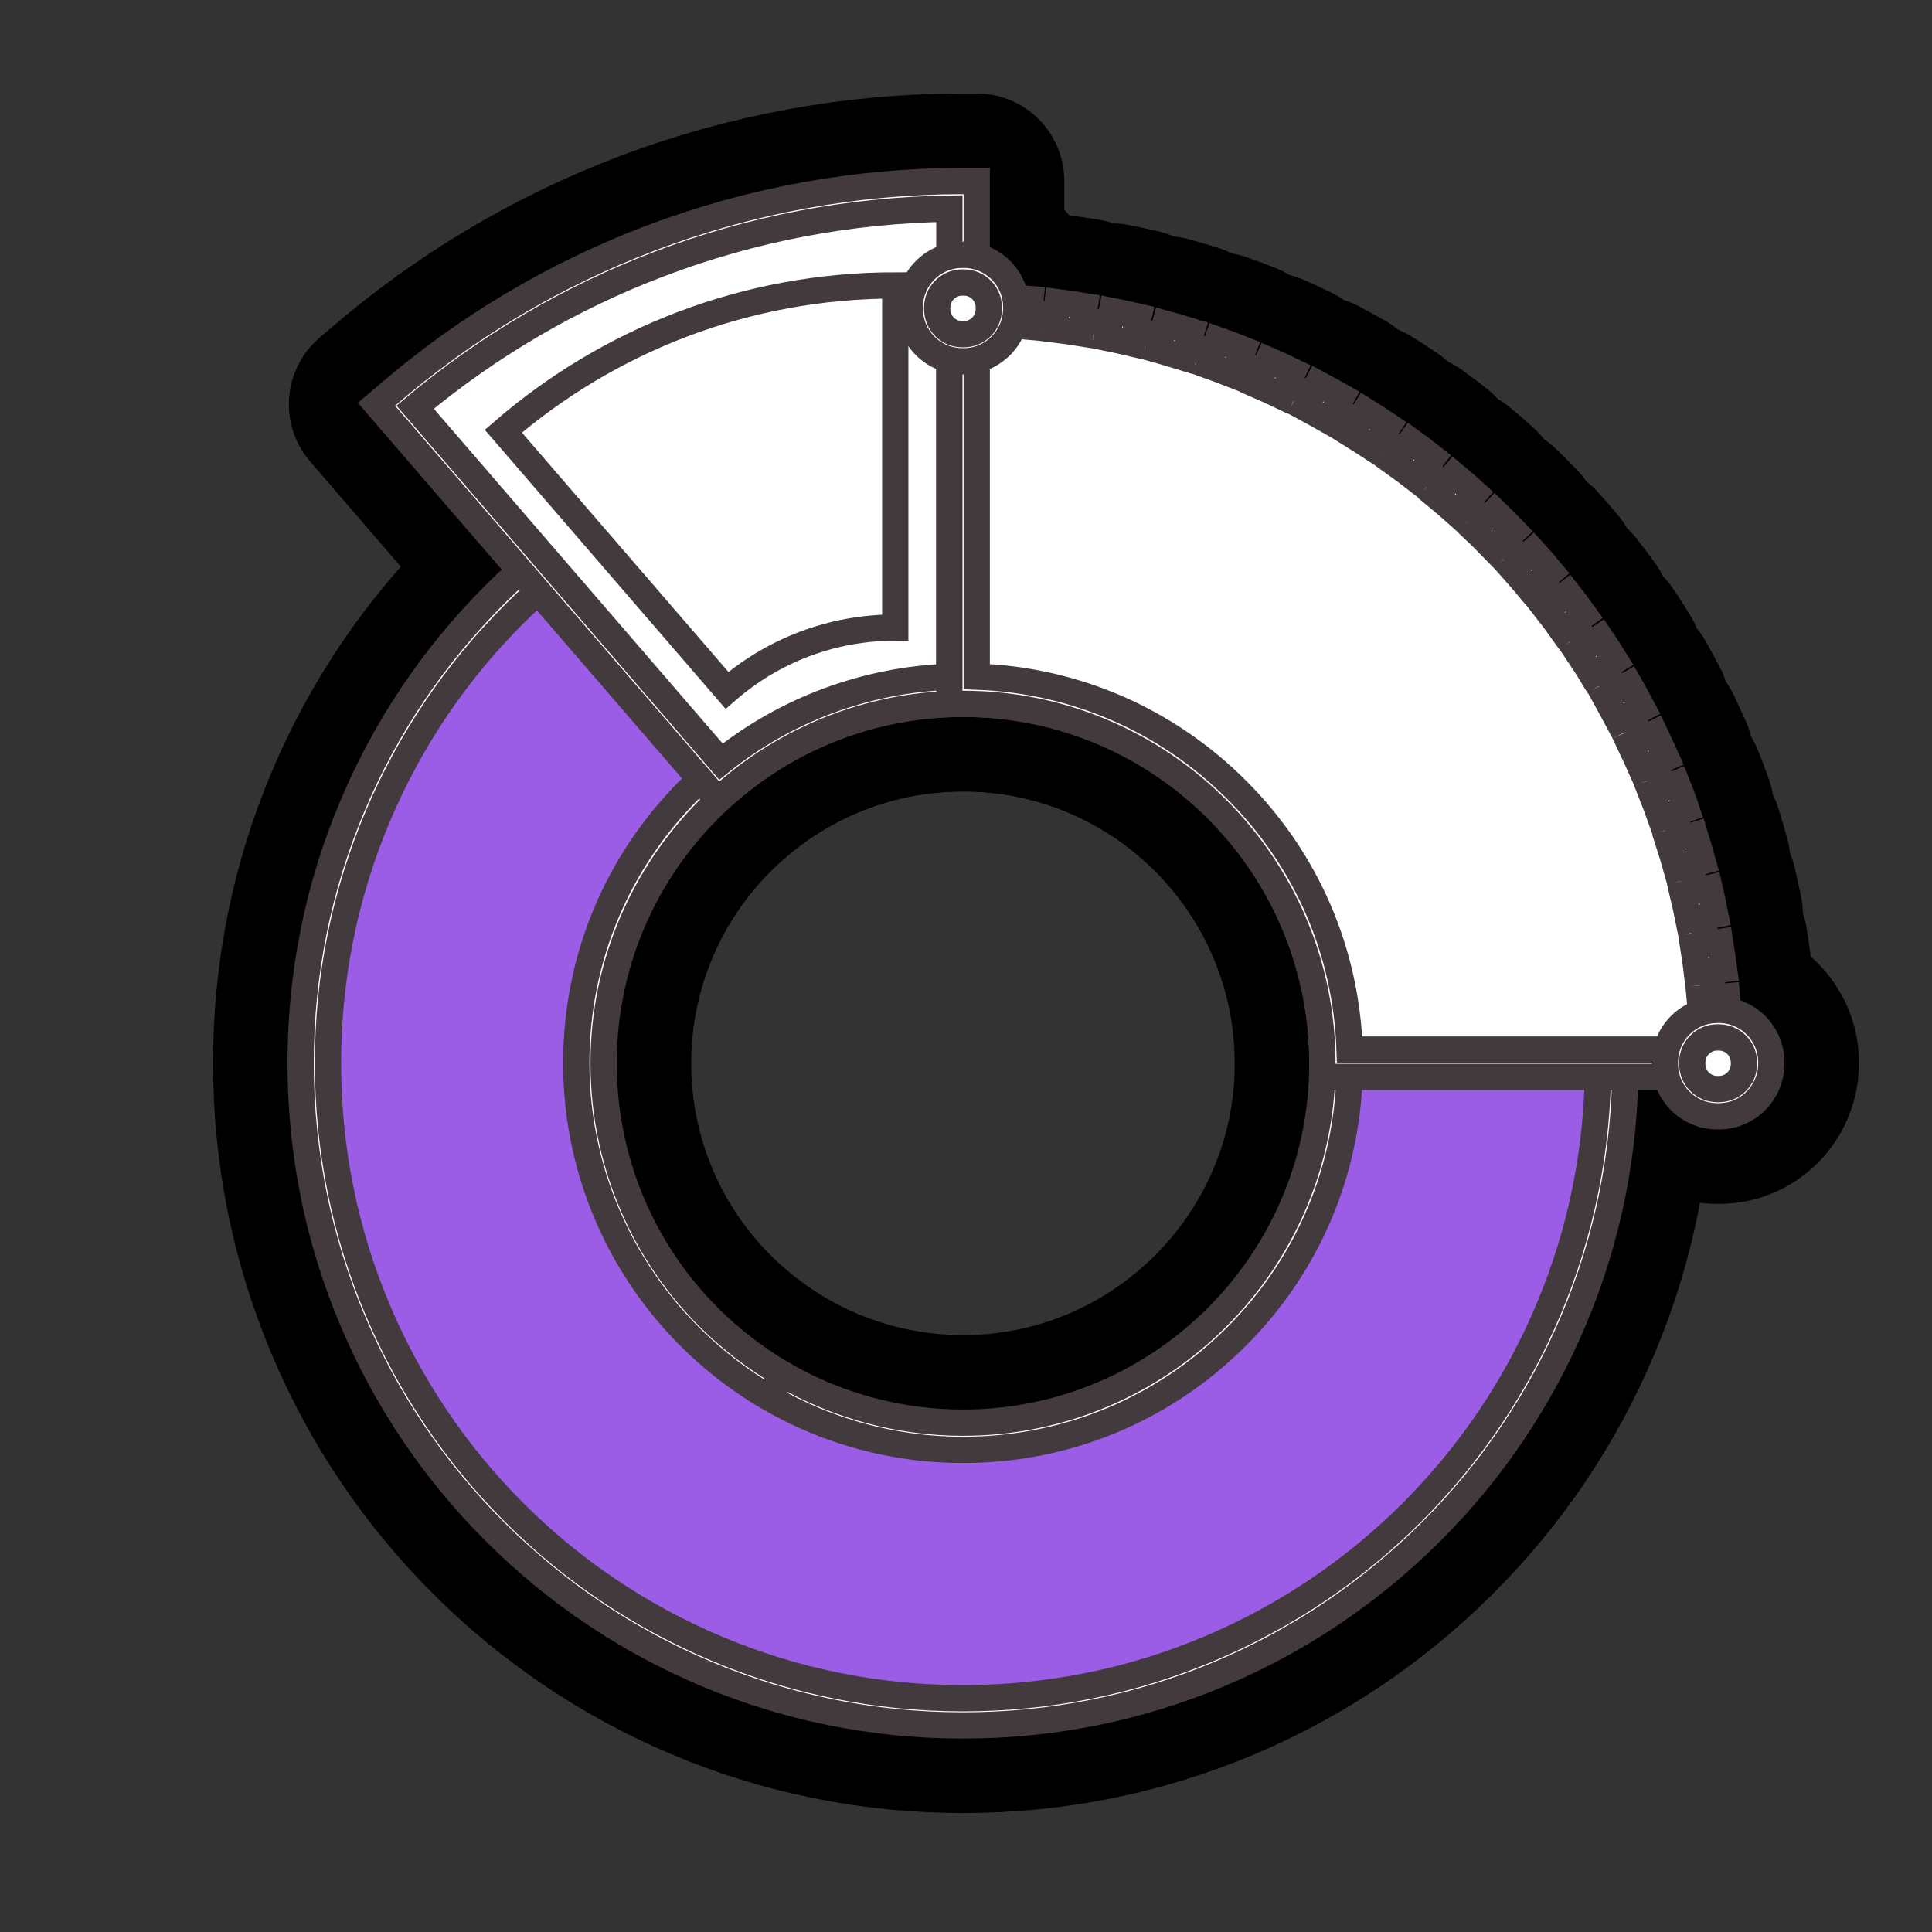
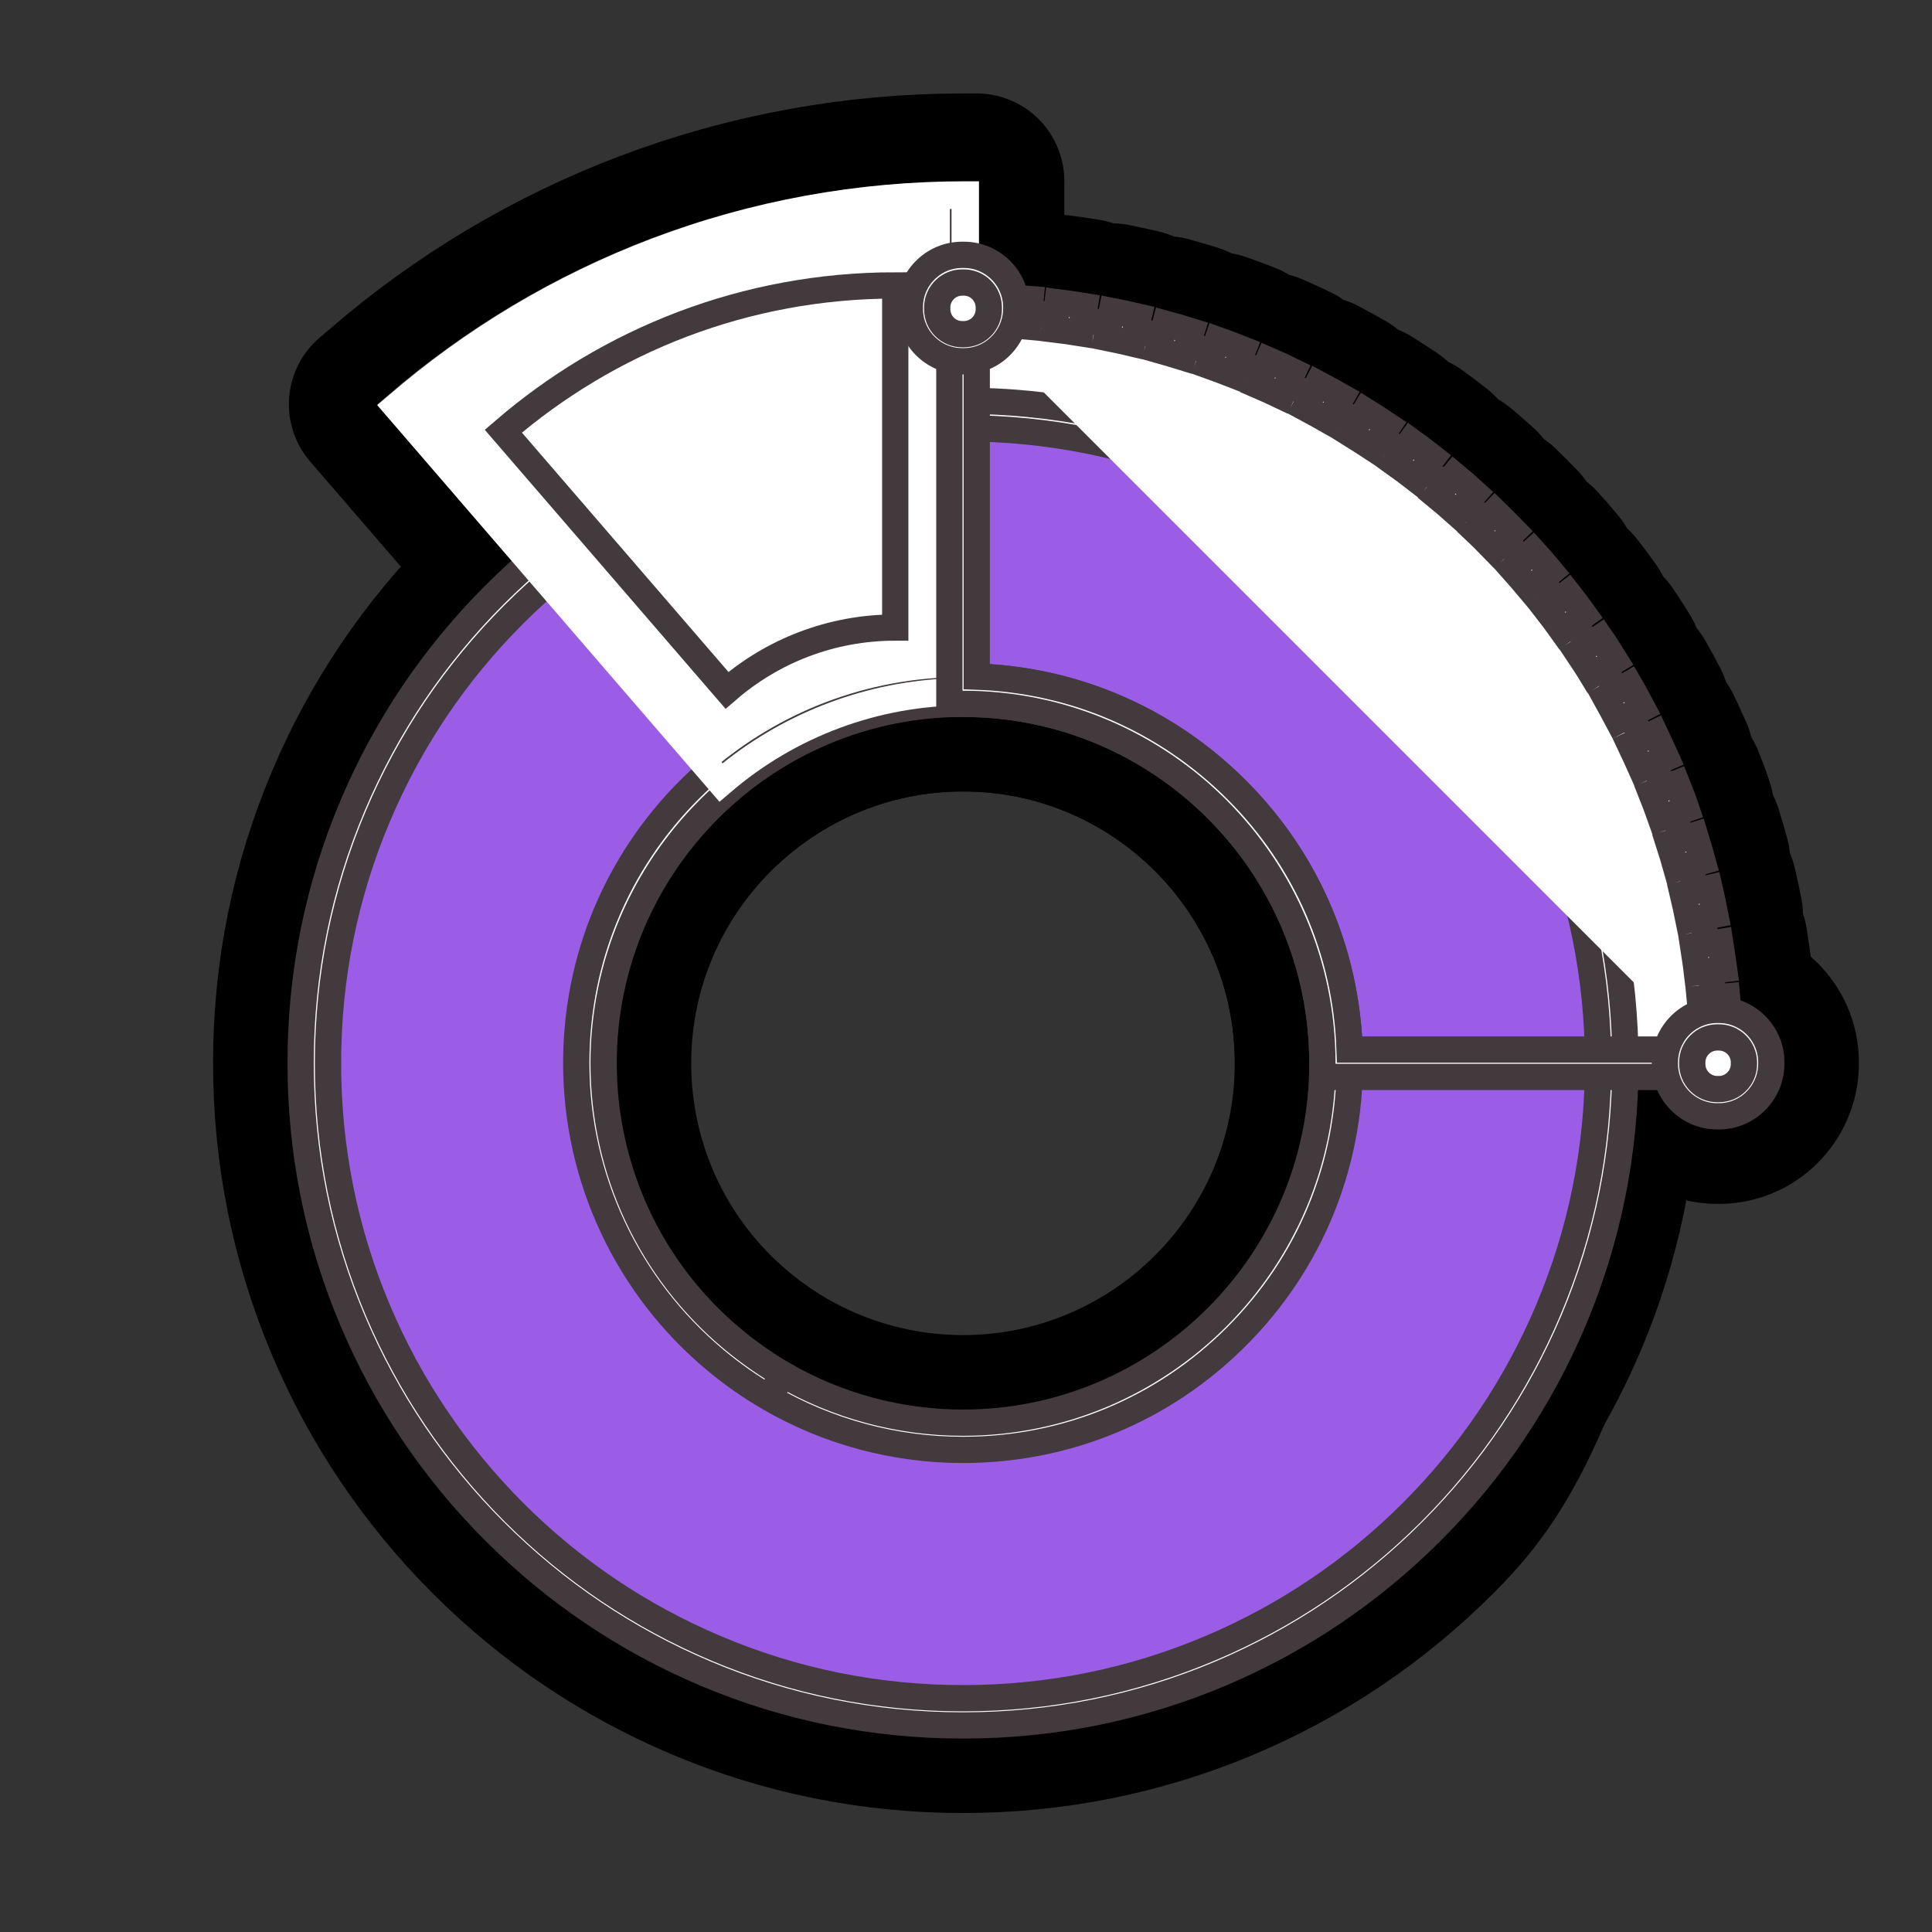
<svg xmlns="http://www.w3.org/2000/svg" width="128" zoomAndPan="magnify" viewBox="0 0 96 96" height="128" preserveAspectRatio="xMidYMid meet" version="1.0">
  <rect x="0" y="0" width="96" height="96" fill="#333333" stroke="none" />
  <defs>
    <clipPath id="f09c61ac7c">
      <path d="M 40 7 L 93.344 7 L 93.344 61 L 40 61 Z M 40 7 " clip-rule="nonzero" />
    </clipPath>
    <clipPath id="25b5c58781">
      <path d="M 7 12 L 89 12 L 89 93.344 L 7 93.344 Z M 7 12 " clip-rule="nonzero" />
    </clipPath>
    <clipPath id="5c37bc2d88">
      <path d="M 12 2.594 L 56 2.594 L 56 47 L 12 47 Z M 12 2.594 " clip-rule="nonzero" />
    </clipPath>
    <clipPath id="dd05aad429">
-       <path d="M 11 2.594 L 57 2.594 L 57 48 L 11 48 Z M 11 2.594 " clip-rule="nonzero" />
-     </clipPath>
+       </clipPath>
    <clipPath id="c6a52a80c0">
      <path d="M 40 7 L 93.344 7 L 93.344 61 L 40 61 Z M 40 7 " clip-rule="nonzero" />
    </clipPath>
    <clipPath id="b226d773fd">
      <path d="M 76 43 L 93.344 43 L 93.344 63 L 76 63 Z M 76 43 " clip-rule="nonzero" />
    </clipPath>
    <clipPath id="a7c37f22f7">
      <path d="M 75 42 L 93.344 42 L 93.344 63 L 75 63 Z M 75 42 " clip-rule="nonzero" />
    </clipPath>
  </defs>
  <path stroke-linecap="round" transform="matrix(0.085, 0, 0, 0.085, 4.34, 4.34)" fill-opacity="1" fill="#ffffff" fill-rule="nonzero" stroke-linejoin="round" d="M 511.896 129.084 C 511.896 129.084 869.587 169.882 953.292 570.48 L 730.004 570.48 C 730.004 570.48 718.819 339.812 511.896 352.418 Z M 511.896 129.084 " stroke="#000000" stroke-width="102.4" stroke-opacity="1" stroke-miterlimit="4" />
  <path stroke-linecap="round" transform="matrix(0.085, 0, 0, 0.085, 4.34, 4.34)" fill-opacity="1" fill="#423a3c" fill-rule="nonzero" stroke-linejoin="round" d="M 953.887 570.984 L 729.5 570.984 L 729.5 570.48 C 729.5 570.205 728.079 542.701 717.902 507.587 C 708.596 475.316 689.71 429.888 652.992 397.02 C 616.503 364.291 569.013 349.392 511.988 352.922 L 511.483 352.922 L 511.483 128.488 L 512.079 128.58 C 512.996 128.718 602.797 139.49 701.583 199.22 C 759.617 234.196 809.399 278.982 849.509 332.294 C 899.613 398.9 934.818 478.983 953.887 570.388 Z M 730.416 570.021 L 952.604 570.021 C 933.489 478.983 898.512 399.221 848.501 332.89 C 808.482 279.715 758.791 235.021 700.804 200.091 C 606.189 143.02 520.01 130.78 512.309 129.68 L 512.309 351.914 C 569.38 348.521 616.916 363.511 653.496 396.287 C 690.398 429.384 709.422 474.995 718.681 507.404 C 728.308 539.996 730.187 566.217 730.416 570.021 Z M 730.416 570.021 " stroke="#000000" stroke-width="102.4" stroke-opacity="1" stroke-miterlimit="4" />
  <path stroke-linecap="round" transform="matrix(0.085, 0, 0, 0.085, 4.34, 4.34)" fill-opacity="1" fill="#9b5de5" fill-rule="nonzero" stroke-linejoin="round" d="M 511.896 191.29 C 302.498 191.29 132.797 360.99 132.797 570.388 C 132.797 779.786 302.498 949.487 511.896 949.487 C 721.294 949.487 890.995 779.786 890.995 570.388 C 890.995 360.99 721.294 191.29 511.896 191.29 Z M 402.521 759.204 C 391.795 753.016 381.618 745.91 372.221 737.98 M 372.221 737.888 C 324.318 697.916 293.788 637.682 293.788 570.388 C 293.788 450.012 391.382 352.28 511.896 352.28 C 632.318 352.418 730.004 450.012 730.004 570.48 C 730.004 690.994 632.41 788.588 511.896 788.588 C 472.015 788.588 434.701 777.907 402.521 759.204 " stroke="#000000" stroke-width="102.4" stroke-opacity="1" stroke-miterlimit="4" />
-   <path stroke-linecap="round" transform="matrix(0.085, 0, 0, 0.085, 4.34, 4.34)" fill-opacity="1" fill="#ffffff" fill-rule="nonzero" stroke-linejoin="round" d="M 511.896 957.6 C 459.592 957.6 408.893 947.378 361.219 927.208 C 315.104 907.68 273.71 879.81 238.092 844.192 C 202.52 808.62 174.604 767.18 155.122 721.111 C 134.906 673.391 124.684 622.692 124.684 570.388 C 124.684 518.084 134.906 467.385 155.122 419.711 C 174.604 373.596 202.52 332.202 238.092 296.585 C 273.71 261.013 315.104 233.096 361.219 213.614 C 408.893 193.398 459.592 183.222 511.896 183.222 C 564.2 183.222 614.899 193.398 662.619 213.614 C 708.688 233.096 750.082 261.013 785.7 296.585 C 821.318 332.202 849.188 373.596 868.716 419.711 C 888.886 467.385 899.108 518.084 899.108 570.388 C 899.108 622.692 888.886 673.391 868.716 721.111 C 849.188 767.18 821.318 808.62 785.7 844.192 C 750.082 879.81 708.688 907.68 662.619 927.208 C 614.899 947.378 564.2 957.6 511.896 957.6 Z M 511.896 199.312 C 461.793 199.312 413.202 209.121 367.408 228.512 C 323.218 247.215 283.52 273.985 249.415 307.999 C 215.31 342.104 188.585 381.801 169.882 425.991 C 150.492 471.786 140.682 520.422 140.682 570.48 C 140.682 620.583 150.492 669.22 169.882 715.014 C 188.585 759.204 215.402 798.902 249.415 833.007 C 283.52 867.112 323.218 893.791 367.408 912.494 C 413.202 931.884 461.793 941.694 511.896 941.694 C 561.999 941.694 610.59 931.884 656.384 912.494 C 700.62 893.791 740.318 867.02 774.377 833.007 C 808.482 798.902 835.207 759.204 853.91 715.014 C 873.3 669.22 883.11 620.583 883.11 570.48 C 883.11 520.422 873.3 471.786 853.91 425.991 C 835.207 381.801 808.391 342.104 774.377 307.999 C 740.318 273.894 700.62 247.215 656.384 228.512 C 610.59 209.121 561.999 199.312 511.896 199.312 Z M 511.896 796.518 C 472.015 796.518 432.822 786.021 398.487 765.988 C 387.486 759.617 376.897 752.19 367.087 743.985 C 315.517 700.895 285.812 637.59 285.812 570.388 C 285.812 510.017 309.282 453.221 352.005 410.497 C 394.683 367.82 451.479 344.304 511.896 344.304 C 572.313 344.304 629.109 367.82 671.787 410.497 C 714.51 453.221 737.98 510.017 737.98 570.388 C 737.98 630.806 714.51 687.602 671.787 730.279 C 629.109 773.002 572.313 796.518 511.896 796.518 Z M 406.509 752.282 C 438.414 770.802 474.811 780.611 511.896 780.611 C 627.688 780.611 721.982 686.41 721.982 570.48 C 721.982 454.596 627.78 360.394 511.896 360.394 C 396.104 360.394 301.81 454.596 301.81 570.48 C 301.81 633.006 329.314 691.819 377.309 731.792 L 373 737.017 L 377.309 731.792 C 386.477 739.401 396.287 746.323 406.509 752.282 L 401.513 760.9 Z M 406.509 752.282 " stroke="#000000" stroke-width="102.4" stroke-opacity="1" stroke-miterlimit="4" />
+   <path stroke-linecap="round" transform="matrix(0.085, 0, 0, 0.085, 4.34, 4.34)" fill-opacity="1" fill="#ffffff" fill-rule="nonzero" stroke-linejoin="round" d="M 511.896 957.6 C 459.592 957.6 408.893 947.378 361.219 927.208 C 315.104 907.68 273.71 879.81 238.092 844.192 C 202.52 808.62 174.604 767.18 155.122 721.111 C 134.906 673.391 124.684 622.692 124.684 570.388 C 124.684 518.084 134.906 467.385 155.122 419.711 C 174.604 373.596 202.52 332.202 238.092 296.585 C 273.71 261.013 315.104 233.096 361.219 213.614 C 408.893 193.398 459.592 183.222 511.896 183.222 C 564.2 183.222 614.899 193.398 662.619 213.614 C 708.688 233.096 750.082 261.013 785.7 296.585 C 821.318 332.202 849.188 373.596 868.716 419.711 C 888.886 467.385 899.108 518.084 899.108 570.388 C 849.188 767.18 821.318 808.62 785.7 844.192 C 750.082 879.81 708.688 907.68 662.619 927.208 C 614.899 947.378 564.2 957.6 511.896 957.6 Z M 511.896 199.312 C 461.793 199.312 413.202 209.121 367.408 228.512 C 323.218 247.215 283.52 273.985 249.415 307.999 C 215.31 342.104 188.585 381.801 169.882 425.991 C 150.492 471.786 140.682 520.422 140.682 570.48 C 140.682 620.583 150.492 669.22 169.882 715.014 C 188.585 759.204 215.402 798.902 249.415 833.007 C 283.52 867.112 323.218 893.791 367.408 912.494 C 413.202 931.884 461.793 941.694 511.896 941.694 C 561.999 941.694 610.59 931.884 656.384 912.494 C 700.62 893.791 740.318 867.02 774.377 833.007 C 808.482 798.902 835.207 759.204 853.91 715.014 C 873.3 669.22 883.11 620.583 883.11 570.48 C 883.11 520.422 873.3 471.786 853.91 425.991 C 835.207 381.801 808.391 342.104 774.377 307.999 C 740.318 273.894 700.62 247.215 656.384 228.512 C 610.59 209.121 561.999 199.312 511.896 199.312 Z M 511.896 796.518 C 472.015 796.518 432.822 786.021 398.487 765.988 C 387.486 759.617 376.897 752.19 367.087 743.985 C 315.517 700.895 285.812 637.59 285.812 570.388 C 285.812 510.017 309.282 453.221 352.005 410.497 C 394.683 367.82 451.479 344.304 511.896 344.304 C 572.313 344.304 629.109 367.82 671.787 410.497 C 714.51 453.221 737.98 510.017 737.98 570.388 C 737.98 630.806 714.51 687.602 671.787 730.279 C 629.109 773.002 572.313 796.518 511.896 796.518 Z M 406.509 752.282 C 438.414 770.802 474.811 780.611 511.896 780.611 C 627.688 780.611 721.982 686.41 721.982 570.48 C 721.982 454.596 627.78 360.394 511.896 360.394 C 396.104 360.394 301.81 454.596 301.81 570.48 C 301.81 633.006 329.314 691.819 377.309 731.792 L 373 737.017 L 377.309 731.792 C 386.477 739.401 396.287 746.323 406.509 752.282 L 401.513 760.9 Z M 406.509 752.282 " stroke="#000000" stroke-width="102.4" stroke-opacity="1" stroke-miterlimit="4" />
  <path stroke-linecap="round" transform="matrix(0.085, 0, 0, 0.085, 4.34, 4.34)" fill-opacity="1" fill="#ffffff" fill-rule="nonzero" stroke-linejoin="round" d="M 511.896 352.418 L 511.896 62.799 C 385.102 62.799 269.218 109.281 180.288 186.11 L 369.516 405.409 C 407.701 372.404 457.392 352.418 511.896 352.418 Z M 511.896 352.418 " stroke="#000000" stroke-width="102.4" stroke-opacity="1" stroke-miterlimit="4" />
  <path stroke-linecap="round" transform="matrix(0.085, 0, 0, 0.085, 4.34, 4.34)" fill-opacity="1" fill="#ffffff" fill-rule="nonzero" stroke-linejoin="round" d="M 368.6 416.594 L 169.011 185.284 L 175.108 180.105 C 220.902 140.499 272.793 109.602 329.085 88.195 C 387.394 66.1 449.003 54.777 511.896 54.777 L 519.918 54.777 L 519.918 360.394 L 511.896 360.394 C 461.518 360.394 412.79 378.501 374.696 411.414 Z M 191.61 186.981 L 370.387 394.178 C 408.389 363.695 455.192 346.321 503.92 344.579 L 503.92 70.913 C 445.703 71.784 388.815 82.602 334.815 103.093 C 282.603 122.896 234.517 151.088 191.61 186.981 Z M 191.61 186.981 " stroke="#000000" stroke-width="102.4" stroke-opacity="1" stroke-miterlimit="4" />
  <path stroke-linecap="round" transform="matrix(0.085, 0, 0, 0.085, 4.34, 4.34)" fill-opacity="1" fill="#ffffff" fill-rule="nonzero" stroke-linejoin="round" d="M 472.29 315.792 L 472.29 115.791 C 384.689 115.791 304.698 147.879 243.181 201.008 L 373.917 352.51 C 400.321 329.589 434.701 315.792 472.29 315.792 Z M 472.29 315.792 " stroke="#000000" stroke-width="102.4" stroke-opacity="1" stroke-miterlimit="4" />
  <path stroke-linecap="round" transform="matrix(0.085, 0, 0, 0.085, 4.34, 4.34)" fill-opacity="1" fill="#ffffff" fill-rule="nonzero" stroke-linejoin="round" d="M 952.283 571.488 C 952.283 327.71 754.712 130.093 510.888 130.093 " stroke="#000000" stroke-width="102.4" stroke-opacity="1" stroke-miterlimit="4" />
  <path stroke-linecap="round" transform="matrix(0.085, 0, 0, 0.085, 4.34, 4.34)" fill-opacity="1" fill="#ffffff" fill-rule="nonzero" stroke-linejoin="round" d="M 960.305 571.488 L 944.307 571.488 C 944.307 568.921 944.307 566.217 944.215 563.604 L 960.213 563.283 C 960.305 565.987 960.305 568.692 960.305 571.488 Z M 943.711 548.201 C 943.39 543.113 943.115 537.887 942.611 532.799 L 958.517 531.378 C 959.022 536.696 959.297 542.105 959.617 547.422 Z M 940.915 517.397 C 940.319 512.309 939.494 507.22 938.714 502.086 L 954.483 499.611 C 955.308 504.882 956.088 510.2 956.821 515.517 Z M 936.01 486.821 C 935.001 481.779 933.901 476.691 932.709 471.694 L 948.295 467.981 C 949.487 473.207 950.679 478.479 951.687 483.704 Z M 928.905 456.704 C 927.483 451.708 926.108 446.803 924.504 441.898 L 939.815 437.085 C 941.419 442.219 942.886 447.307 944.307 452.487 Z M 919.691 427.183 C 917.995 422.416 916.207 417.511 914.282 412.698 L 929.18 406.784 C 931.197 411.781 933.122 416.778 934.818 421.912 Z M 908.322 398.396 C 906.214 393.72 904.105 388.907 901.905 384.323 L 916.298 377.401 C 918.59 382.214 920.791 387.119 922.991 391.978 Z M 894.891 370.387 C 892.507 365.895 889.986 361.311 887.511 356.819 L 901.4 348.888 C 904.105 353.518 906.58 358.285 909.102 363.007 Z M 879.58 343.479 C 876.922 339.078 874.08 334.815 871.192 330.506 L 884.485 321.613 C 887.511 326.014 890.399 330.598 893.195 335.09 Z M 862.299 317.809 C 859.319 313.591 856.202 309.511 852.993 305.386 L 865.599 295.622 C 868.9 299.793 872.109 304.102 875.18 308.411 Z M 843.321 293.422 C 840.02 289.479 836.582 285.491 833.19 281.686 L 845.109 271.006 C 848.684 274.902 852.214 278.982 855.606 283.107 Z M 822.601 270.41 C 818.98 266.697 815.404 262.984 811.691 259.5 L 822.784 247.994 C 826.589 251.707 830.394 255.512 834.107 259.316 Z M 800.414 249.002 C 796.61 245.61 792.713 242.218 788.679 238.918 L 798.993 226.586 C 803.119 229.979 807.199 233.508 811.095 237.084 Z M 776.715 229.108 C 772.681 225.991 768.51 222.782 764.292 219.802 L 773.69 206.784 C 777.999 209.901 782.308 213.109 786.479 216.41 Z M 751.595 211.093 C 747.286 208.296 743.022 205.408 738.622 202.704 L 747.011 189.089 C 751.503 191.885 756.087 194.819 760.488 197.799 Z M 725.42 194.819 C 721.019 192.298 716.389 189.823 711.897 187.393 L 719.277 173.183 C 723.999 175.704 728.72 178.317 733.304 180.884 Z M 698.007 180.517 C 693.377 178.317 688.702 176.116 683.98 174.099 L 690.398 159.385 C 695.303 161.493 700.208 163.785 704.883 166.077 Z M 669.816 168.094 C 665.002 166.215 660.189 164.381 655.422 162.685 L 660.693 147.604 C 665.69 149.392 670.687 151.179 675.683 153.196 Z M 640.707 157.918 C 635.802 156.405 630.806 154.892 625.901 153.517 L 630.118 138.115 C 635.206 139.49 640.386 141.003 645.52 142.607 Z M 610.911 149.712 C 605.914 148.521 600.78 147.42 595.784 146.412 L 598.901 130.689 C 604.081 131.697 609.398 132.889 614.578 134.081 Z M 580.519 143.707 C 575.385 142.882 570.296 142.103 565.208 141.507 L 567.179 125.6 C 572.497 126.288 577.814 127.022 583.086 127.893 Z M 549.898 139.811 C 544.809 139.307 539.584 138.986 534.495 138.711 L 535.412 122.713 C 540.684 122.988 546.093 123.4 551.41 123.813 Z M 518.818 138.207 C 516.205 138.207 513.592 138.115 510.888 138.115 L 510.888 122.117 C 513.592 122.117 516.388 122.117 519.001 122.208 Z M 518.818 138.207 " stroke="#000000" stroke-width="102.4" stroke-opacity="1" stroke-miterlimit="4" />
  <path stroke-linecap="round" transform="matrix(0.085, 0, 0, 0.085, 4.34, 4.34)" fill-opacity="1" fill="#ffffff" fill-rule="nonzero" stroke-linejoin="round" d="M 511.896 129.084 L 511.896 352.418 C 632.318 352.418 730.004 450.012 730.004 570.48 L 953.292 570.48 " stroke="#000000" stroke-width="102.4" stroke-opacity="1" stroke-miterlimit="4" />
  <path stroke-linecap="round" transform="matrix(0.085, 0, 0, 0.085, 4.34, 4.34)" fill-opacity="1" fill="#ffffff" fill-rule="nonzero" stroke-linejoin="round" d="M 953.292 578.502 L 721.982 578.502 L 721.982 570.48 C 721.982 454.687 627.78 360.394 511.896 360.394 L 503.92 360.394 L 503.92 129.084 L 519.918 129.084 L 519.918 344.488 C 577.31 346.505 630.897 369.791 671.787 410.589 C 712.722 451.387 735.917 505.112 737.888 562.504 L 953.292 562.504 Z M 953.292 578.502 " stroke="#000000" stroke-width="102.4" stroke-opacity="1" stroke-miterlimit="4" />
  <path stroke-linecap="round" transform="matrix(0.085, 0, 0, 0.085, 4.34, 4.34)" fill-opacity="1" fill="#ffffff" fill-rule="nonzero" stroke-linejoin="round" d="M 953.796 593.492 L 952.787 593.492 C 940.319 593.492 930.188 583.407 930.188 570.892 L 930.188 569.884 C 930.188 557.415 940.319 547.285 952.787 547.285 L 953.796 547.285 C 966.31 547.285 976.395 557.415 976.395 569.884 L 976.395 570.892 C 976.303 583.407 966.218 593.492 953.796 593.492 Z M 953.796 593.492 " stroke="#000000" stroke-width="102.4" stroke-opacity="1" stroke-miterlimit="4" />
  <path stroke-linecap="round" transform="matrix(0.085, 0, 0, 0.085, 4.34, 4.34)" fill-opacity="1" fill="#ffffff" fill-rule="nonzero" stroke-linejoin="round" d="M 953.796 601.514 L 952.787 601.514 C 936.01 601.514 922.212 587.807 922.212 570.892 L 922.212 569.884 C 922.212 553.106 935.918 539.308 952.787 539.308 L 953.796 539.308 C 970.619 539.308 984.417 553.015 984.417 569.884 L 984.417 570.892 C 984.28 587.807 970.619 601.514 953.796 601.514 Z M 952.787 555.398 C 944.811 555.398 938.21 561.908 938.21 570.021 L 938.21 570.984 C 938.21 579.006 944.719 585.607 952.787 585.607 L 953.796 585.607 C 961.818 585.607 968.419 579.098 968.419 570.984 L 968.419 570.021 C 968.419 561.999 961.909 555.398 953.796 555.398 Z M 952.787 555.398 " stroke="#000000" stroke-width="102.4" stroke-opacity="1" stroke-miterlimit="4" />
  <path stroke-linecap="round" transform="matrix(0.085, 0, 0, 0.085, 4.34, 4.34)" fill-opacity="1" fill="#ffffff" fill-rule="nonzero" stroke-linejoin="round" d="M 512.4 152.096 L 511.392 152.096 C 498.877 152.096 488.793 142.011 488.793 129.497 L 488.793 128.488 C 488.793 116.02 498.877 105.889 511.392 105.889 L 512.4 105.889 C 524.915 105.889 535 116.02 535 128.488 L 535 129.497 C 534.908 142.011 524.777 152.096 512.4 152.096 Z M 512.4 152.096 " stroke="#000000" stroke-width="102.4" stroke-opacity="1" stroke-miterlimit="4" />
-   <path stroke-linecap="round" transform="matrix(0.085, 0, 0, 0.085, 4.34, 4.34)" fill-opacity="1" fill="#ffffff" fill-rule="nonzero" stroke-linejoin="round" d="M 512.4 160.118 L 511.392 160.118 C 494.614 160.118 480.816 146.412 480.816 129.497 L 480.816 128.488 C 480.816 111.711 494.523 97.913 511.392 97.913 L 512.4 97.913 C 529.178 97.913 543.022 111.619 543.022 128.488 L 543.022 129.497 C 542.884 146.412 529.178 160.118 512.4 160.118 Z M 511.392 114.095 C 503.416 114.095 496.815 120.604 496.815 128.718 L 496.815 129.68 C 496.815 137.702 503.278 144.303 511.392 144.303 L 512.4 144.303 C 520.422 144.303 526.977 137.794 526.977 129.68 L 526.977 128.718 C 526.977 120.696 520.514 114.095 512.4 114.095 Z M 511.392 114.095 " stroke="#000000" stroke-width="102.4" stroke-opacity="1" stroke-miterlimit="4" />
  <path stroke-linecap="butt" transform="matrix(0.085, 0, 0, 0.085, 4.34, 4.34)" fill-opacity="1" fill="#ffffff" fill-rule="nonzero" stroke-linejoin="miter" d="M 511.896 129.084 C 511.896 129.084 869.587 169.882 953.292 570.48 L 730.004 570.48 C 730.004 570.48 718.819 339.812 511.896 352.418 Z M 511.896 129.084 " stroke="#423a3c" stroke-width="15.36" stroke-opacity="1" stroke-miterlimit="4" />
  <path fill="#423a3c" d="M 85.625 52.996 L 66.504 52.996 L 66.504 52.953 C 66.504 52.93 66.383 50.586 65.516 47.594 C 64.723 44.844 63.113 40.973 59.984 38.172 C 56.875 35.383 52.828 34.113 47.969 34.414 L 47.926 34.414 L 47.926 15.289 L 47.977 15.297 C 48.055 15.309 55.707 16.227 64.125 21.316 C 69.07 24.297 73.312 28.113 76.73 32.656 C 81 38.332 84 45.156 85.625 52.945 Z M 66.582 52.914 L 85.516 52.914 C 83.887 45.156 80.906 38.359 76.645 32.707 C 73.234 28.176 69 24.367 64.059 21.391 C 55.996 16.527 48.652 15.484 47.996 15.391 L 47.996 34.328 C 52.859 34.039 56.91 35.316 60.027 38.109 C 63.172 40.93 64.793 44.816 65.582 47.578 C 66.402 50.355 66.562 52.59 66.582 52.914 Z M 66.582 52.914 " fill-opacity="1" fill-rule="nonzero" />
  <g clip-path="url(#f09c61ac7c)">
-     <path stroke-linecap="butt" transform="matrix(0.085, 0, 0, 0.085, 4.34, 4.34)" fill="none" stroke-linejoin="miter" d="M 953.887 570.984 L 729.5 570.984 L 729.5 570.48 C 729.5 570.205 728.079 542.701 717.902 507.587 C 708.596 475.316 689.71 429.888 652.992 397.02 C 616.503 364.291 569.013 349.392 511.988 352.922 L 511.483 352.922 L 511.483 128.488 L 512.079 128.58 C 512.996 128.718 602.797 139.49 701.583 199.22 C 759.617 234.196 809.399 278.982 849.509 332.294 C 899.613 398.9 934.818 478.983 953.887 570.388 Z M 730.416 570.021 L 952.604 570.021 C 933.489 478.983 898.512 399.221 848.501 332.89 C 808.482 279.715 758.791 235.021 700.804 200.091 C 606.189 143.02 520.01 130.78 512.309 129.68 L 512.309 351.914 C 569.38 348.521 616.916 363.511 653.496 396.287 C 690.398 429.384 709.422 474.995 718.681 507.404 C 728.308 539.996 730.187 566.217 730.416 570.021 Z M 730.416 570.021 " stroke="#423a3c" stroke-width="15.36" stroke-opacity="1" stroke-miterlimit="4" />
-   </g>
+     </g>
  <path stroke-linecap="butt" transform="matrix(0.085, 0, 0, 0.085, 4.34, 4.34)" fill-opacity="1" fill="#9b5de5" fill-rule="nonzero" stroke-linejoin="miter" d="M 511.896 191.29 C 302.498 191.29 132.797 360.99 132.797 570.388 C 132.797 779.786 302.498 949.487 511.896 949.487 C 721.294 949.487 890.995 779.786 890.995 570.388 C 890.995 360.99 721.294 191.29 511.896 191.29 Z M 402.521 759.204 C 391.795 753.016 381.618 745.91 372.221 737.98 M 372.221 737.888 C 324.318 697.916 293.788 637.682 293.788 570.388 C 293.788 450.012 391.382 352.28 511.896 352.28 C 632.318 352.418 730.004 450.012 730.004 570.48 C 730.004 690.994 632.41 788.588 511.896 788.588 C 472.015 788.588 434.701 777.907 402.521 759.204 " stroke="#423a3c" stroke-width="15.36" stroke-opacity="1" stroke-miterlimit="4" />
  <path fill="#ffffff" d="M 47.961 85.941 C 43.504 85.941 39.184 85.07 35.121 83.352 C 31.191 81.688 27.664 79.312 24.629 76.277 C 21.598 73.246 19.219 69.715 17.559 65.789 C 15.836 61.723 14.965 57.402 14.965 52.945 C 14.965 48.488 15.836 44.168 17.559 40.105 C 19.219 36.176 21.598 32.648 24.629 29.613 C 27.664 26.582 31.191 24.203 35.121 22.543 C 39.184 20.82 43.504 19.953 47.961 19.953 C 52.418 19.953 56.738 20.82 60.805 22.543 C 64.73 24.203 68.258 26.582 71.293 29.613 C 74.328 32.648 76.703 36.176 78.367 40.105 C 80.086 44.168 80.957 48.488 80.957 52.945 C 80.957 57.402 80.086 61.723 78.367 65.789 C 76.703 69.715 74.328 73.246 71.293 76.277 C 68.258 79.312 64.73 81.688 60.805 83.352 C 56.738 85.07 52.418 85.941 47.961 85.941 Z M 47.961 21.324 C 43.691 21.324 39.551 22.16 35.648 23.812 C 31.883 25.406 28.5 27.688 25.594 30.586 C 22.688 33.492 20.41 36.875 18.816 40.641 C 17.164 44.543 16.328 48.688 16.328 52.953 C 16.328 57.223 17.164 61.367 18.816 65.27 C 20.41 69.035 22.695 72.418 25.594 75.324 C 28.5 78.23 31.883 80.504 35.648 82.098 C 39.551 83.75 43.691 84.586 47.961 84.586 C 52.23 84.586 56.371 83.75 60.273 82.098 C 64.043 80.504 67.426 78.223 70.328 75.324 C 73.234 72.418 75.512 69.035 77.105 65.27 C 78.758 61.367 79.594 57.223 79.594 52.953 C 79.594 48.688 78.758 44.543 77.105 40.641 C 75.512 36.875 73.227 33.492 70.328 30.586 C 67.426 27.68 64.043 25.406 60.273 23.812 C 56.371 22.16 52.23 21.324 47.961 21.324 Z M 47.961 72.215 C 44.562 72.215 41.223 71.32 38.297 69.613 C 37.359 69.07 36.457 68.438 35.621 67.738 C 31.227 64.066 28.695 58.672 28.695 52.945 C 28.695 47.801 30.695 42.961 34.336 39.32 C 37.973 35.684 42.812 33.68 47.961 33.68 C 53.109 33.68 57.949 35.684 61.586 39.32 C 65.227 42.961 67.227 47.801 67.227 52.945 C 67.227 58.094 65.227 62.934 61.586 66.57 C 57.949 70.211 53.109 72.215 47.961 72.215 Z M 38.98 68.445 C 41.699 70.023 44.801 70.859 47.961 70.859 C 57.828 70.859 65.863 62.832 65.863 52.953 C 65.863 43.078 57.836 35.051 47.961 35.051 C 38.094 35.051 30.059 43.078 30.059 52.953 C 30.059 58.281 32.402 63.293 36.492 66.699 L 36.125 67.145 L 36.492 66.699 C 37.273 67.348 38.109 67.938 38.98 68.445 L 38.555 69.18 Z M 38.98 68.445 " fill-opacity="1" fill-rule="nonzero" />
  <g clip-path="url(#25b5c58781)">
    <path stroke-linecap="butt" transform="matrix(0.085, 0, 0, 0.085, 4.34, 4.34)" fill="none" stroke-linejoin="miter" d="M 511.896 957.6 C 459.592 957.6 408.893 947.378 361.219 927.208 C 315.104 907.68 273.71 879.81 238.092 844.192 C 202.52 808.62 174.604 767.18 155.122 721.111 C 134.906 673.391 124.684 622.692 124.684 570.388 C 124.684 518.084 134.906 467.385 155.122 419.711 C 174.604 373.596 202.52 332.202 238.092 296.585 C 273.71 261.013 315.104 233.096 361.219 213.614 C 408.893 193.398 459.592 183.222 511.896 183.222 C 564.2 183.222 614.899 193.398 662.619 213.614 C 708.688 233.096 750.082 261.013 785.7 296.585 C 821.318 332.202 849.188 373.596 868.716 419.711 C 888.886 467.385 899.108 518.084 899.108 570.388 C 899.108 622.692 888.886 673.391 868.716 721.111 C 849.188 767.18 821.318 808.62 785.7 844.192 C 750.082 879.81 708.688 907.68 662.619 927.208 C 614.899 947.378 564.2 957.6 511.896 957.6 Z M 511.896 199.312 C 461.793 199.312 413.202 209.121 367.408 228.512 C 323.218 247.215 283.52 273.985 249.415 307.999 C 215.31 342.104 188.585 381.801 169.882 425.991 C 150.492 471.786 140.682 520.422 140.682 570.48 C 140.682 620.583 150.492 669.22 169.882 715.014 C 188.585 759.204 215.402 798.902 249.415 833.007 C 283.52 867.112 323.218 893.791 367.408 912.494 C 413.202 931.884 461.793 941.694 511.896 941.694 C 561.999 941.694 610.59 931.884 656.384 912.494 C 700.62 893.791 740.318 867.02 774.377 833.007 C 808.482 798.902 835.207 759.204 853.91 715.014 C 873.3 669.22 883.11 620.583 883.11 570.48 C 883.11 520.422 873.3 471.786 853.91 425.991 C 835.207 381.801 808.391 342.104 774.377 307.999 C 740.318 273.894 700.62 247.215 656.384 228.512 C 610.59 209.121 561.999 199.312 511.896 199.312 Z M 511.896 796.518 C 472.015 796.518 432.822 786.021 398.487 765.988 C 387.486 759.617 376.897 752.19 367.087 743.985 C 315.517 700.895 285.812 637.59 285.812 570.388 C 285.812 510.017 309.282 453.221 352.005 410.497 C 394.683 367.82 451.479 344.304 511.896 344.304 C 572.313 344.304 629.109 367.82 671.787 410.497 C 714.51 453.221 737.98 510.017 737.98 570.388 C 737.98 630.806 714.51 687.602 671.787 730.279 C 629.109 773.002 572.313 796.518 511.896 796.518 Z M 406.509 752.282 C 438.414 770.802 474.811 780.611 511.896 780.611 C 627.688 780.611 721.982 686.41 721.982 570.48 C 721.982 454.596 627.78 360.394 511.896 360.394 C 396.104 360.394 301.81 454.596 301.81 570.48 C 301.81 633.006 329.314 691.819 377.309 731.792 L 373 737.017 L 377.309 731.792 C 386.477 739.401 396.287 746.323 406.509 752.282 L 401.513 760.9 Z M 406.509 752.282 " stroke="#423a3c" stroke-width="15.36" stroke-opacity="1" stroke-miterlimit="4" />
  </g>
  <path fill="#ffffff" d="M 47.961 34.371 L 47.961 9.691 C 37.156 9.691 27.281 13.652 19.703 20.199 L 35.828 38.887 C 39.082 36.074 43.316 34.371 47.961 34.371 Z M 47.961 34.371 " fill-opacity="1" fill-rule="nonzero" />
  <g clip-path="url(#5c37bc2d88)">
    <path stroke-linecap="butt" transform="matrix(0.085, 0, 0, 0.085, 4.34, 4.34)" fill="none" stroke-linejoin="miter" d="M 511.896 352.418 L 511.896 62.799 C 385.102 62.799 269.218 109.281 180.288 186.11 L 369.516 405.409 C 407.701 372.404 457.392 352.418 511.896 352.418 Z M 511.896 352.418 " stroke="#423a3c" stroke-width="15.36" stroke-opacity="1" stroke-miterlimit="4" />
  </g>
  <path fill="#ffffff" d="M 35.75 39.84 L 18.742 20.129 L 19.262 19.688 C 23.164 16.312 27.586 13.68 32.383 11.855 C 37.352 9.973 42.602 9.008 47.961 9.008 L 48.645 9.008 L 48.645 35.051 L 47.961 35.051 C 43.668 35.051 39.516 36.594 36.27 39.398 Z M 20.668 20.273 L 35.902 37.93 C 39.141 35.332 43.129 33.852 47.281 33.703 L 47.281 10.383 C 42.32 10.457 37.473 11.379 32.871 13.125 C 28.422 14.812 24.324 17.215 20.668 20.273 Z M 20.668 20.273 " fill-opacity="1" fill-rule="nonzero" />
  <g clip-path="url(#dd05aad429)">
    <path stroke-linecap="butt" transform="matrix(0.085, 0, 0, 0.085, 4.34, 4.34)" fill="none" stroke-linejoin="miter" d="M 368.6 416.594 L 169.011 185.284 L 175.108 180.105 C 220.902 140.499 272.793 109.602 329.085 88.195 C 387.394 66.1 449.003 54.777 511.896 54.777 L 519.918 54.777 L 519.918 360.394 L 511.896 360.394 C 461.518 360.394 412.79 378.501 374.696 411.414 Z M 191.61 186.981 L 370.387 394.178 C 408.389 363.695 455.192 346.321 503.92 344.579 L 503.92 70.913 C 445.703 71.784 388.815 82.602 334.815 103.093 C 282.603 122.896 234.517 151.088 191.61 186.981 Z M 191.61 186.981 " stroke="#423a3c" stroke-width="15.36" stroke-opacity="1" stroke-miterlimit="4" />
  </g>
  <path stroke-linecap="butt" transform="matrix(0.085, 0, 0, 0.085, 4.34, 4.34)" fill-opacity="1" fill="#ffffff" fill-rule="nonzero" stroke-linejoin="miter" d="M 472.29 315.792 L 472.29 115.791 C 384.689 115.791 304.698 147.879 243.181 201.008 L 373.917 352.51 C 400.321 329.589 434.701 315.792 472.29 315.792 Z M 472.29 315.792 " stroke="#423a3c" stroke-width="15.36" stroke-opacity="1" stroke-miterlimit="4" />
  <path stroke-linecap="butt" transform="matrix(0.085, 0, 0, 0.085, 4.34, 4.34)" fill-opacity="1" fill="#ffffff" fill-rule="nonzero" stroke-linejoin="miter" d="M 952.283 571.488 C 952.283 327.71 754.712 130.093 510.888 130.093 " stroke="#423a3c" stroke-width="15.36" stroke-opacity="1" stroke-miterlimit="4" />
  <path fill="#ffffff" d="M 86.172 53.039 L 84.809 53.039 C 84.809 52.82 84.809 52.59 84.801 52.367 L 86.164 52.34 C 86.172 52.57 86.172 52.801 86.172 53.039 Z M 84.758 51.055 C 84.73 50.621 84.707 50.176 84.664 49.742 L 86.02 49.621 C 86.062 50.074 86.086 50.535 86.113 50.988 Z M 84.52 48.43 C 84.469 47.996 84.398 47.562 84.332 47.125 L 85.676 46.914 C 85.746 47.363 85.812 47.816 85.875 48.27 Z M 84.102 45.824 C 84.016 45.395 83.922 44.961 83.82 44.535 L 85.148 44.219 C 85.25 44.664 85.352 45.113 85.438 45.559 Z M 83.496 43.258 C 83.375 42.832 83.258 42.414 83.121 41.996 L 84.426 41.586 C 84.562 42.023 84.688 42.457 84.809 42.898 Z M 82.711 40.742 C 82.566 40.336 82.414 39.918 82.25 39.508 L 83.52 39.004 C 83.691 39.43 83.855 39.855 84 40.293 Z M 81.742 38.289 C 81.562 37.891 81.383 37.48 81.195 37.09 L 82.422 36.5 C 82.617 36.91 82.805 37.328 82.992 37.742 Z M 80.598 35.902 C 80.395 35.52 80.18 35.129 79.969 34.746 L 81.152 34.07 C 81.383 34.465 81.594 34.871 81.809 35.273 Z M 79.293 33.609 C 79.066 33.234 78.824 32.871 78.578 32.504 L 79.711 31.746 C 79.969 32.121 80.215 32.512 80.453 32.895 Z M 77.82 31.422 C 77.566 31.062 77.301 30.715 77.027 30.363 L 78.102 29.531 C 78.383 29.887 78.656 30.254 78.918 30.621 Z M 76.203 29.344 C 75.922 29.008 75.629 28.668 75.34 28.344 L 76.355 27.434 C 76.66 27.766 76.961 28.113 77.25 28.465 Z M 74.438 27.383 C 74.129 27.066 73.824 26.75 73.508 26.453 L 74.453 25.473 C 74.777 25.789 75.102 26.113 75.418 26.438 Z M 72.547 25.559 C 72.223 25.27 71.891 24.98 71.547 24.699 L 72.426 23.648 C 72.777 23.938 73.125 24.238 73.457 24.543 Z M 70.527 23.863 C 70.184 23.598 69.828 23.324 69.469 23.07 L 70.27 21.961 C 70.637 22.227 71.004 22.5 71.359 22.781 Z M 68.387 22.328 C 68.02 22.09 67.656 21.844 67.281 21.613 L 67.996 20.453 C 68.379 20.691 68.77 20.941 69.145 21.195 Z M 66.156 20.941 C 65.781 20.727 65.387 20.516 65.004 20.309 L 65.633 19.098 C 66.035 19.312 66.438 19.535 66.828 19.754 Z M 63.82 19.723 C 63.426 19.535 63.027 19.348 62.625 19.176 L 63.172 17.922 C 63.59 18.102 64.008 18.297 64.406 18.492 Z M 61.418 18.664 C 61.008 18.504 60.598 18.348 60.191 18.203 L 60.641 16.918 C 61.066 17.07 61.492 17.223 61.918 17.395 Z M 58.938 17.797 C 58.52 17.668 58.094 17.539 57.676 17.422 L 58.035 16.109 C 58.469 16.227 58.91 16.355 59.348 16.492 Z M 56.398 17.098 C 55.973 16.996 55.535 16.902 55.109 16.816 L 55.375 15.477 C 55.816 15.562 56.27 15.664 56.711 15.766 Z M 53.809 16.586 C 53.371 16.516 52.938 16.449 52.504 16.398 L 52.672 15.043 C 53.125 15.102 53.578 15.164 54.027 15.238 Z M 51.199 16.254 C 50.766 16.211 50.32 16.184 49.887 16.16 L 49.965 14.797 C 50.414 14.82 50.875 14.855 51.328 14.891 Z M 48.551 16.117 C 48.328 16.117 48.105 16.109 47.875 16.109 L 47.875 14.746 C 48.105 14.746 48.344 14.746 48.566 14.754 Z M 48.551 16.117 " fill-opacity="1" fill-rule="nonzero" />
  <g clip-path="url(#c6a52a80c0)">
    <path stroke-linecap="butt" transform="matrix(0.085, 0, 0, 0.085, 4.34, 4.34)" fill="none" stroke-linejoin="miter" d="M 960.305 571.488 L 944.307 571.488 C 944.307 568.921 944.307 566.217 944.215 563.604 L 960.213 563.283 C 960.305 565.987 960.305 568.692 960.305 571.488 Z M 943.711 548.201 C 943.39 543.113 943.115 537.887 942.611 532.799 L 958.517 531.378 C 959.022 536.696 959.297 542.105 959.617 547.422 Z M 940.915 517.397 C 940.319 512.309 939.494 507.22 938.714 502.086 L 954.483 499.611 C 955.308 504.882 956.088 510.2 956.821 515.517 Z M 936.01 486.821 C 935.001 481.779 933.901 476.691 932.709 471.694 L 948.295 467.981 C 949.487 473.207 950.679 478.479 951.687 483.704 Z M 928.905 456.704 C 927.483 451.708 926.108 446.803 924.504 441.898 L 939.815 437.085 C 941.419 442.219 942.886 447.307 944.307 452.487 Z M 919.691 427.183 C 917.995 422.416 916.207 417.511 914.282 412.698 L 929.18 406.784 C 931.197 411.781 933.122 416.778 934.818 421.912 Z M 908.322 398.396 C 906.214 393.72 904.105 388.907 901.905 384.323 L 916.298 377.401 C 918.59 382.214 920.791 387.119 922.991 391.978 Z M 894.891 370.387 C 892.507 365.895 889.986 361.311 887.511 356.819 L 901.4 348.888 C 904.105 353.518 906.58 358.285 909.102 363.007 Z M 879.58 343.479 C 876.922 339.078 874.08 334.815 871.192 330.506 L 884.485 321.613 C 887.511 326.014 890.399 330.598 893.195 335.09 Z M 862.299 317.809 C 859.319 313.591 856.202 309.511 852.993 305.386 L 865.599 295.622 C 868.9 299.793 872.109 304.102 875.18 308.411 Z M 843.321 293.422 C 840.02 289.479 836.582 285.491 833.19 281.686 L 845.109 271.006 C 848.684 274.902 852.214 278.982 855.606 283.107 Z M 822.601 270.41 C 818.98 266.697 815.404 262.984 811.691 259.5 L 822.784 247.994 C 826.589 251.707 830.394 255.512 834.107 259.316 Z M 800.414 249.002 C 796.61 245.61 792.713 242.218 788.679 238.918 L 798.993 226.586 C 803.119 229.979 807.199 233.508 811.095 237.084 Z M 776.715 229.108 C 772.681 225.991 768.51 222.782 764.292 219.802 L 773.69 206.784 C 777.999 209.901 782.308 213.109 786.479 216.41 Z M 751.595 211.093 C 747.286 208.296 743.022 205.408 738.622 202.704 L 747.011 189.089 C 751.503 191.885 756.087 194.819 760.488 197.799 Z M 725.42 194.819 C 721.019 192.298 716.389 189.823 711.897 187.393 L 719.277 173.183 C 723.999 175.704 728.72 178.317 733.304 180.884 Z M 698.007 180.517 C 693.377 178.317 688.702 176.116 683.98 174.099 L 690.398 159.385 C 695.303 161.493 700.208 163.785 704.883 166.077 Z M 669.816 168.094 C 665.002 166.215 660.189 164.381 655.422 162.685 L 660.693 147.604 C 665.69 149.392 670.687 151.179 675.683 153.196 Z M 640.707 157.918 C 635.802 156.405 630.806 154.892 625.901 153.517 L 630.118 138.115 C 635.206 139.49 640.386 141.003 645.52 142.607 Z M 610.911 149.712 C 605.914 148.521 600.78 147.42 595.784 146.412 L 598.901 130.689 C 604.081 131.697 609.398 132.889 614.578 134.081 Z M 580.519 143.707 C 575.385 142.882 570.296 142.103 565.208 141.507 L 567.179 125.6 C 572.497 126.288 577.814 127.022 583.086 127.893 Z M 549.898 139.811 C 544.809 139.307 539.584 138.986 534.495 138.711 L 535.412 122.713 C 540.684 122.988 546.093 123.4 551.41 123.813 Z M 518.818 138.207 C 516.205 138.207 513.592 138.115 510.888 138.115 L 510.888 122.117 C 513.592 122.117 516.388 122.117 519.001 122.208 Z M 518.818 138.207 " stroke="#423a3c" stroke-width="15.36" stroke-opacity="1" stroke-miterlimit="4" />
  </g>
-   <path stroke-linecap="butt" transform="matrix(0.085, 0, 0, 0.085, 4.34, 4.34)" fill-opacity="1" fill="#ffffff" fill-rule="nonzero" stroke-linejoin="miter" d="M 511.896 129.084 L 511.896 352.418 C 632.318 352.418 730.004 450.012 730.004 570.48 L 953.292 570.48 " stroke="#423a3c" stroke-width="15.36" stroke-opacity="1" stroke-miterlimit="4" />
  <path stroke-linecap="butt" transform="matrix(0.085, 0, 0, 0.085, 4.34, 4.34)" fill-opacity="1" fill="#ffffff" fill-rule="nonzero" stroke-linejoin="miter" d="M 953.292 578.502 L 721.982 578.502 L 721.982 570.48 C 721.982 454.687 627.78 360.394 511.896 360.394 L 503.92 360.394 L 503.92 129.084 L 519.918 129.084 L 519.918 344.488 C 577.31 346.505 630.897 369.791 671.787 410.589 C 712.722 451.387 735.917 505.112 737.888 562.504 L 953.292 562.504 Z M 953.292 578.502 " stroke="#423a3c" stroke-width="15.36" stroke-opacity="1" stroke-miterlimit="4" />
  <path fill="#ffffff" d="M 85.617 54.914 L 85.531 54.914 C 84.469 54.914 83.605 54.055 83.605 52.988 L 83.605 52.902 C 83.605 51.84 84.469 50.977 85.531 50.977 L 85.617 50.977 C 86.684 50.977 87.543 51.84 87.543 52.902 L 87.543 52.988 C 87.535 54.055 86.676 54.914 85.617 54.914 Z M 85.617 54.914 " fill-opacity="1" fill-rule="nonzero" />
  <g clip-path="url(#b226d773fd)">
-     <path stroke-linecap="butt" transform="matrix(0.085, 0, 0, 0.085, 4.34, 4.34)" fill="none" stroke-linejoin="miter" d="M 953.796 593.492 L 952.787 593.492 C 940.319 593.492 930.188 583.407 930.188 570.892 L 930.188 569.884 C 930.188 557.415 940.319 547.285 952.787 547.285 L 953.796 547.285 C 966.31 547.285 976.395 557.415 976.395 569.884 L 976.395 570.892 C 976.303 583.407 966.218 593.492 953.796 593.492 Z M 953.796 593.492 " stroke="#423a3c" stroke-width="15.36" stroke-opacity="1" stroke-miterlimit="4" />
-   </g>
+     </g>
  <path fill="#ffffff" d="M 85.617 55.598 L 85.531 55.598 C 84.102 55.598 82.926 54.43 82.926 52.988 L 82.926 52.902 C 82.926 51.473 84.094 50.297 85.531 50.297 L 85.617 50.297 C 87.051 50.297 88.227 51.465 88.227 52.902 L 88.227 52.988 C 88.215 54.43 87.051 55.598 85.617 55.598 Z M 85.531 51.668 C 84.852 51.668 84.289 52.223 84.289 52.914 L 84.289 52.996 C 84.289 53.68 84.844 54.242 85.531 54.242 L 85.617 54.242 C 86.301 54.242 86.863 53.688 86.863 52.996 L 86.863 52.914 C 86.863 52.23 86.309 51.668 85.617 51.668 Z M 85.531 51.668 " fill-opacity="1" fill-rule="nonzero" />
  <g clip-path="url(#a7c37f22f7)">
    <path stroke-linecap="butt" transform="matrix(0.085, 0, 0, 0.085, 4.34, 4.34)" fill="none" stroke-linejoin="miter" d="M 953.796 601.514 L 952.787 601.514 C 936.01 601.514 922.212 587.807 922.212 570.892 L 922.212 569.884 C 922.212 553.106 935.918 539.308 952.787 539.308 L 953.796 539.308 C 970.619 539.308 984.417 553.015 984.417 569.884 L 984.417 570.892 C 984.28 587.807 970.619 601.514 953.796 601.514 Z M 952.787 555.398 C 944.811 555.398 938.21 561.908 938.21 570.021 L 938.21 570.984 C 938.21 579.006 944.719 585.607 952.787 585.607 L 953.796 585.607 C 961.818 585.607 968.419 579.098 968.419 570.984 L 968.419 570.021 C 968.419 561.999 961.909 555.398 953.796 555.398 Z M 952.787 555.398 " stroke="#423a3c" stroke-width="15.36" stroke-opacity="1" stroke-miterlimit="4" />
  </g>
  <path stroke-linecap="butt" transform="matrix(0.085, 0, 0, 0.085, 4.34, 4.34)" fill-opacity="1" fill="#ffffff" fill-rule="nonzero" stroke-linejoin="miter" d="M 512.4 152.096 L 511.392 152.096 C 498.877 152.096 488.793 142.011 488.793 129.497 L 488.793 128.488 C 488.793 116.02 498.877 105.889 511.392 105.889 L 512.4 105.889 C 524.915 105.889 535 116.02 535 128.488 L 535 129.497 C 534.908 142.011 524.777 152.096 512.4 152.096 Z M 512.4 152.096 " stroke="#423a3c" stroke-width="15.36" stroke-opacity="1" stroke-miterlimit="4" />
  <path stroke-linecap="butt" transform="matrix(0.085, 0, 0, 0.085, 4.34, 4.34)" fill-opacity="1" fill="#ffffff" fill-rule="nonzero" stroke-linejoin="miter" d="M 512.4 160.118 L 511.392 160.118 C 494.614 160.118 480.816 146.412 480.816 129.497 L 480.816 128.488 C 480.816 111.711 494.523 97.913 511.392 97.913 L 512.4 97.913 C 529.178 97.913 543.022 111.619 543.022 128.488 L 543.022 129.497 C 542.884 146.412 529.178 160.118 512.4 160.118 Z M 511.392 114.095 C 503.416 114.095 496.815 120.604 496.815 128.718 L 496.815 129.68 C 496.815 137.702 503.278 144.303 511.392 144.303 L 512.4 144.303 C 520.422 144.303 526.977 137.794 526.977 129.68 L 526.977 128.718 C 526.977 120.696 520.514 114.095 512.4 114.095 Z M 511.392 114.095 " stroke="#423a3c" stroke-width="15.36" stroke-opacity="1" stroke-miterlimit="4" />
</svg>